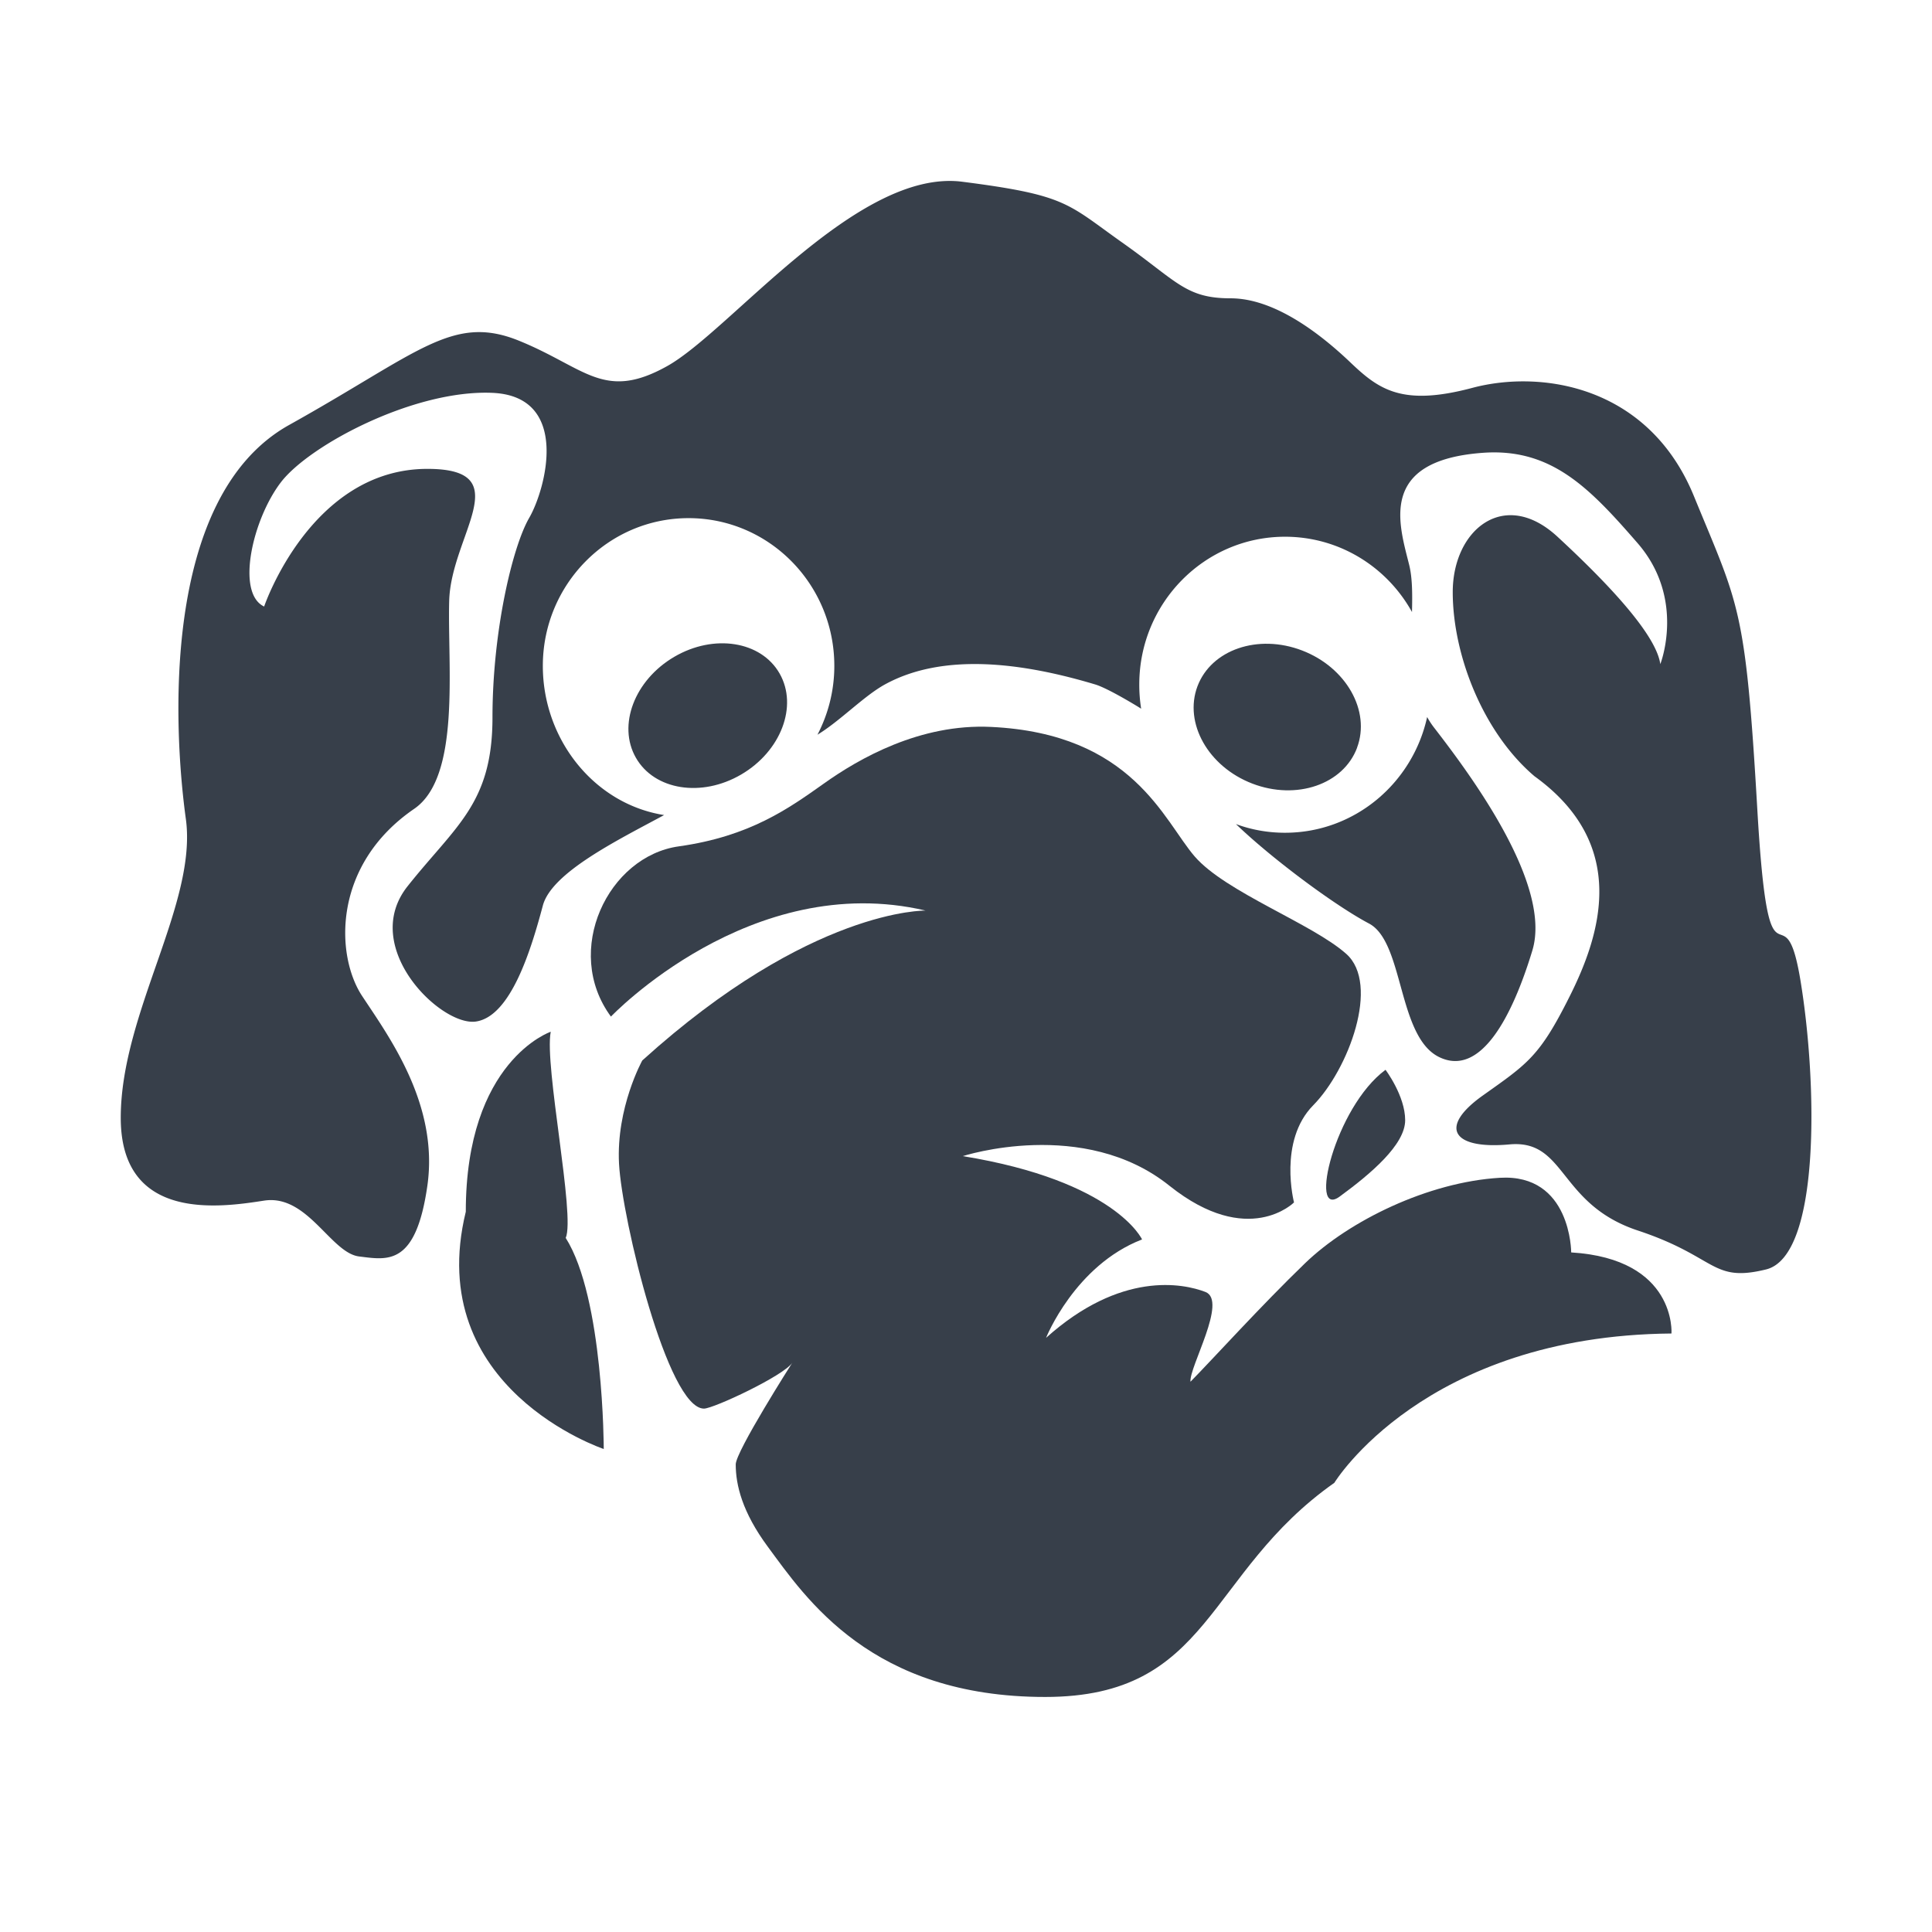
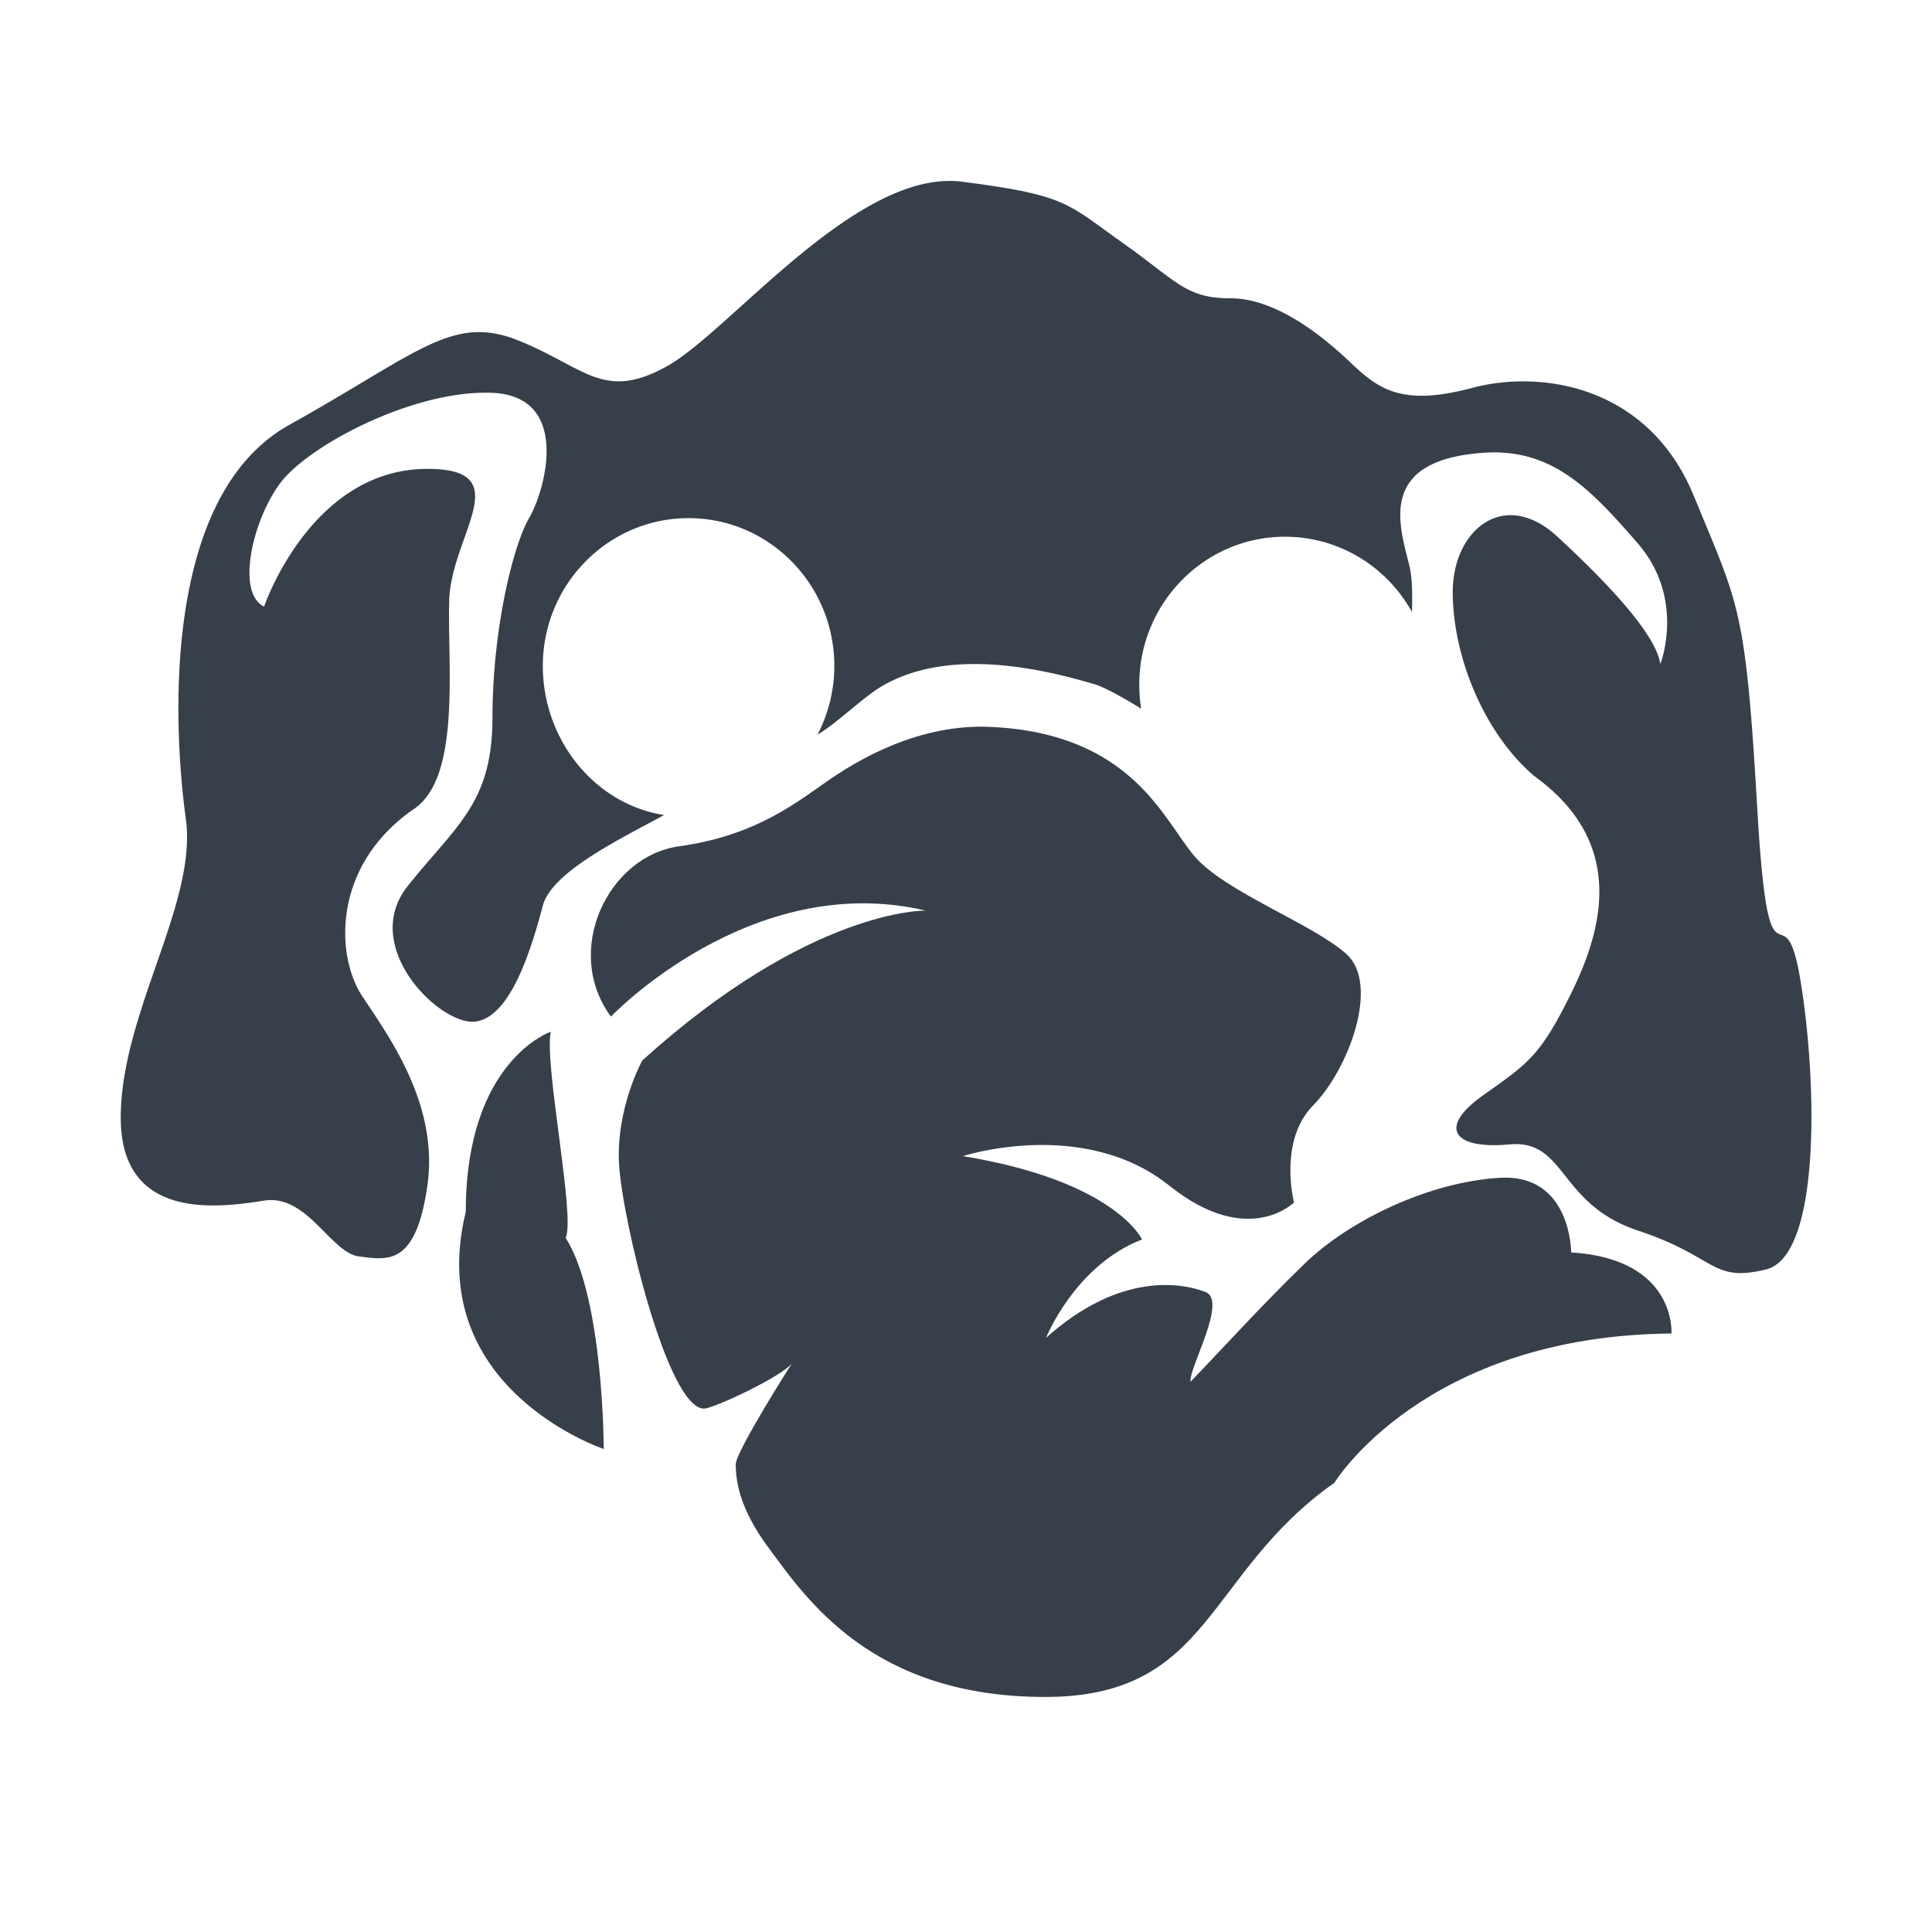
<svg xmlns="http://www.w3.org/2000/svg" width="32" height="32" fill="none">
  <path d="M21.433 19.916s-.265-1.018.318-1.609 1.113-2.006.547-2.508c-.565-.502-1.996-1.021-2.509-1.612-.513-.592-1.025-2.036-3.375-2.147-1.177-.057-2.192.527-2.771.94-.58.411-1.223.873-2.397 1.038-1.173.161-1.93 1.73-1.127 2.82 0 0 2.315-2.436 5.213-1.756 0 0-1.902-.043-4.694 2.483 0 0-.434.782-.385 1.71.05.924.806 4.056 1.407 4.056.159 0 1.322-.545 1.463-.76 0 0-.937 1.47-.937 1.684 0 .34.107.789.53 1.362.633.856 1.715 2.49 4.595 2.49 2.757 0 2.651-2.042 4.79-3.547 0 0 1.484-2.437 5.584-2.473 0 0 .088-1.236-1.661-1.343 0 0 0-1.308-1.184-1.236-1.184.071-2.492.709-3.224 1.415-.731.706-1.502 1.559-1.898 1.963-.024-.243.619-1.343.248-1.487-.371-.143-1.403-.35-2.64.76 0 0 .477-1.2 1.59-1.63 0 0-.442-.968-2.969-1.38 0 0 2.004-.652 3.428.495 1.301 1.035 2.058.272 2.058.272zM9.122 17.089s-1.407.476-1.407 2.981C7 23 10 24 10 24s0-2.5-.63-3.496c.162-.366-.358-2.856-.248-3.415z" fill="#373F4A" />
-   <path d="M25.38 15.745c.332-1.093-1.021-2.91-1.63-3.697a1.312 1.312 0 01-.112-.172c-.24 1.096-1.202 1.917-2.354 1.917-.286 0-.559-.05-.813-.144.58.56 1.63 1.344 2.205 1.648.58.308.47 1.874 1.16 2.211.689.337 1.212-.67 1.544-1.763z" fill="#373F4A" />
  <path d="M29.823 16.25c-.275-1.681-.523.505-.717-2.856-.195-3.358-.304-3.358-1.05-5.178-.746-1.82-2.513-2.1-3.672-1.791-1.16.308-1.545.028-2.015-.42-.47-.448-1.24-1.064-1.986-1.064s-.884-.28-1.796-.924c-.912-.645-.912-.785-2.65-1.007-1.74-.222-3.835 2.465-4.885 3.053-1.05.587-1.354.028-2.457-.42-1.102-.447-1.657.198-3.81 1.398-2.149 1.204-1.901 5.12-1.707 6.521C3.272 14.963 2 16.78 2 18.514s1.658 1.483 2.375 1.372c.718-.11 1.103.867 1.573.925.47.057.94.168 1.131-1.175.19-1.344-.637-2.466-1.079-3.136-.445-.67-.5-2.171.86-3.103.774-.53.551-2.35.58-3.443.028-1.093 1.155-2.188-.361-2.188-1.933 0-2.704 2.28-2.704 2.28-.47-.221-.194-1.44.276-2.056.47-.616 2.209-1.54 3.506-1.483 1.297.057.884 1.594.608 2.071-.276.477-.608 1.874-.608 3.304 0 1.43-.608 1.791-1.407 2.798-.798 1.007.552 2.322 1.131 2.24.58-.083.916-1.193 1.11-1.92.145-.548 1.239-1.084 2.009-1.5-1.156-.183-2.009-1.25-2.009-2.471 0-1.35 1.082-2.447 2.414-2.447 1.333 0 2.414 1.096 2.414 2.447 0 .412-.102.799-.279 1.14.378-.23.766-.639 1.116-.832.965-.53 2.269-.365 3.485 0 .19.057.612.308.76.401a2.527 2.527 0 01-.031-.401c0-1.35 1.081-2.447 2.414-2.447.901 0 1.69.501 2.103 1.247.007-.294.007-.563-.046-.778-.166-.67-.528-1.732 1.22-1.859 1.134-.082 1.767.58 2.566 1.5.798.924.373 2 .373 2-.067-.477-.823-1.297-1.703-2.11-.88-.814-1.735-.118-1.735.917 0 1.036.498 2.322 1.354 3.05C27 14 26.5 15.5 26 16.5c-.5 1-.694 1.115-1.44 1.645-.745.53-.498.896.442.81.94-.086.806.989 2.125 1.426 1.318.437 1.215.867 2.124.645.908-.222.848-3.1.572-4.776z" fill="#373F4A" />
-   <path d="M12.277 12.828c.658-.385.943-1.133.636-1.672-.306-.538-1.088-.662-1.745-.277-.658.385-.943 1.133-.636 1.671.306.538 1.088.663 1.745.278zM22.477 12.384c.228-.609-.18-1.33-.91-1.61s-1.506-.014-1.734.595c-.227.609.18 1.33.91 1.61s1.507.014 1.735-.595zM22.949 17.72s.325.43.325.834c0 .405-.566.885-1.085 1.265-.52.38-.081-1.48.76-2.1z" fill="#373F4A" />
</svg>